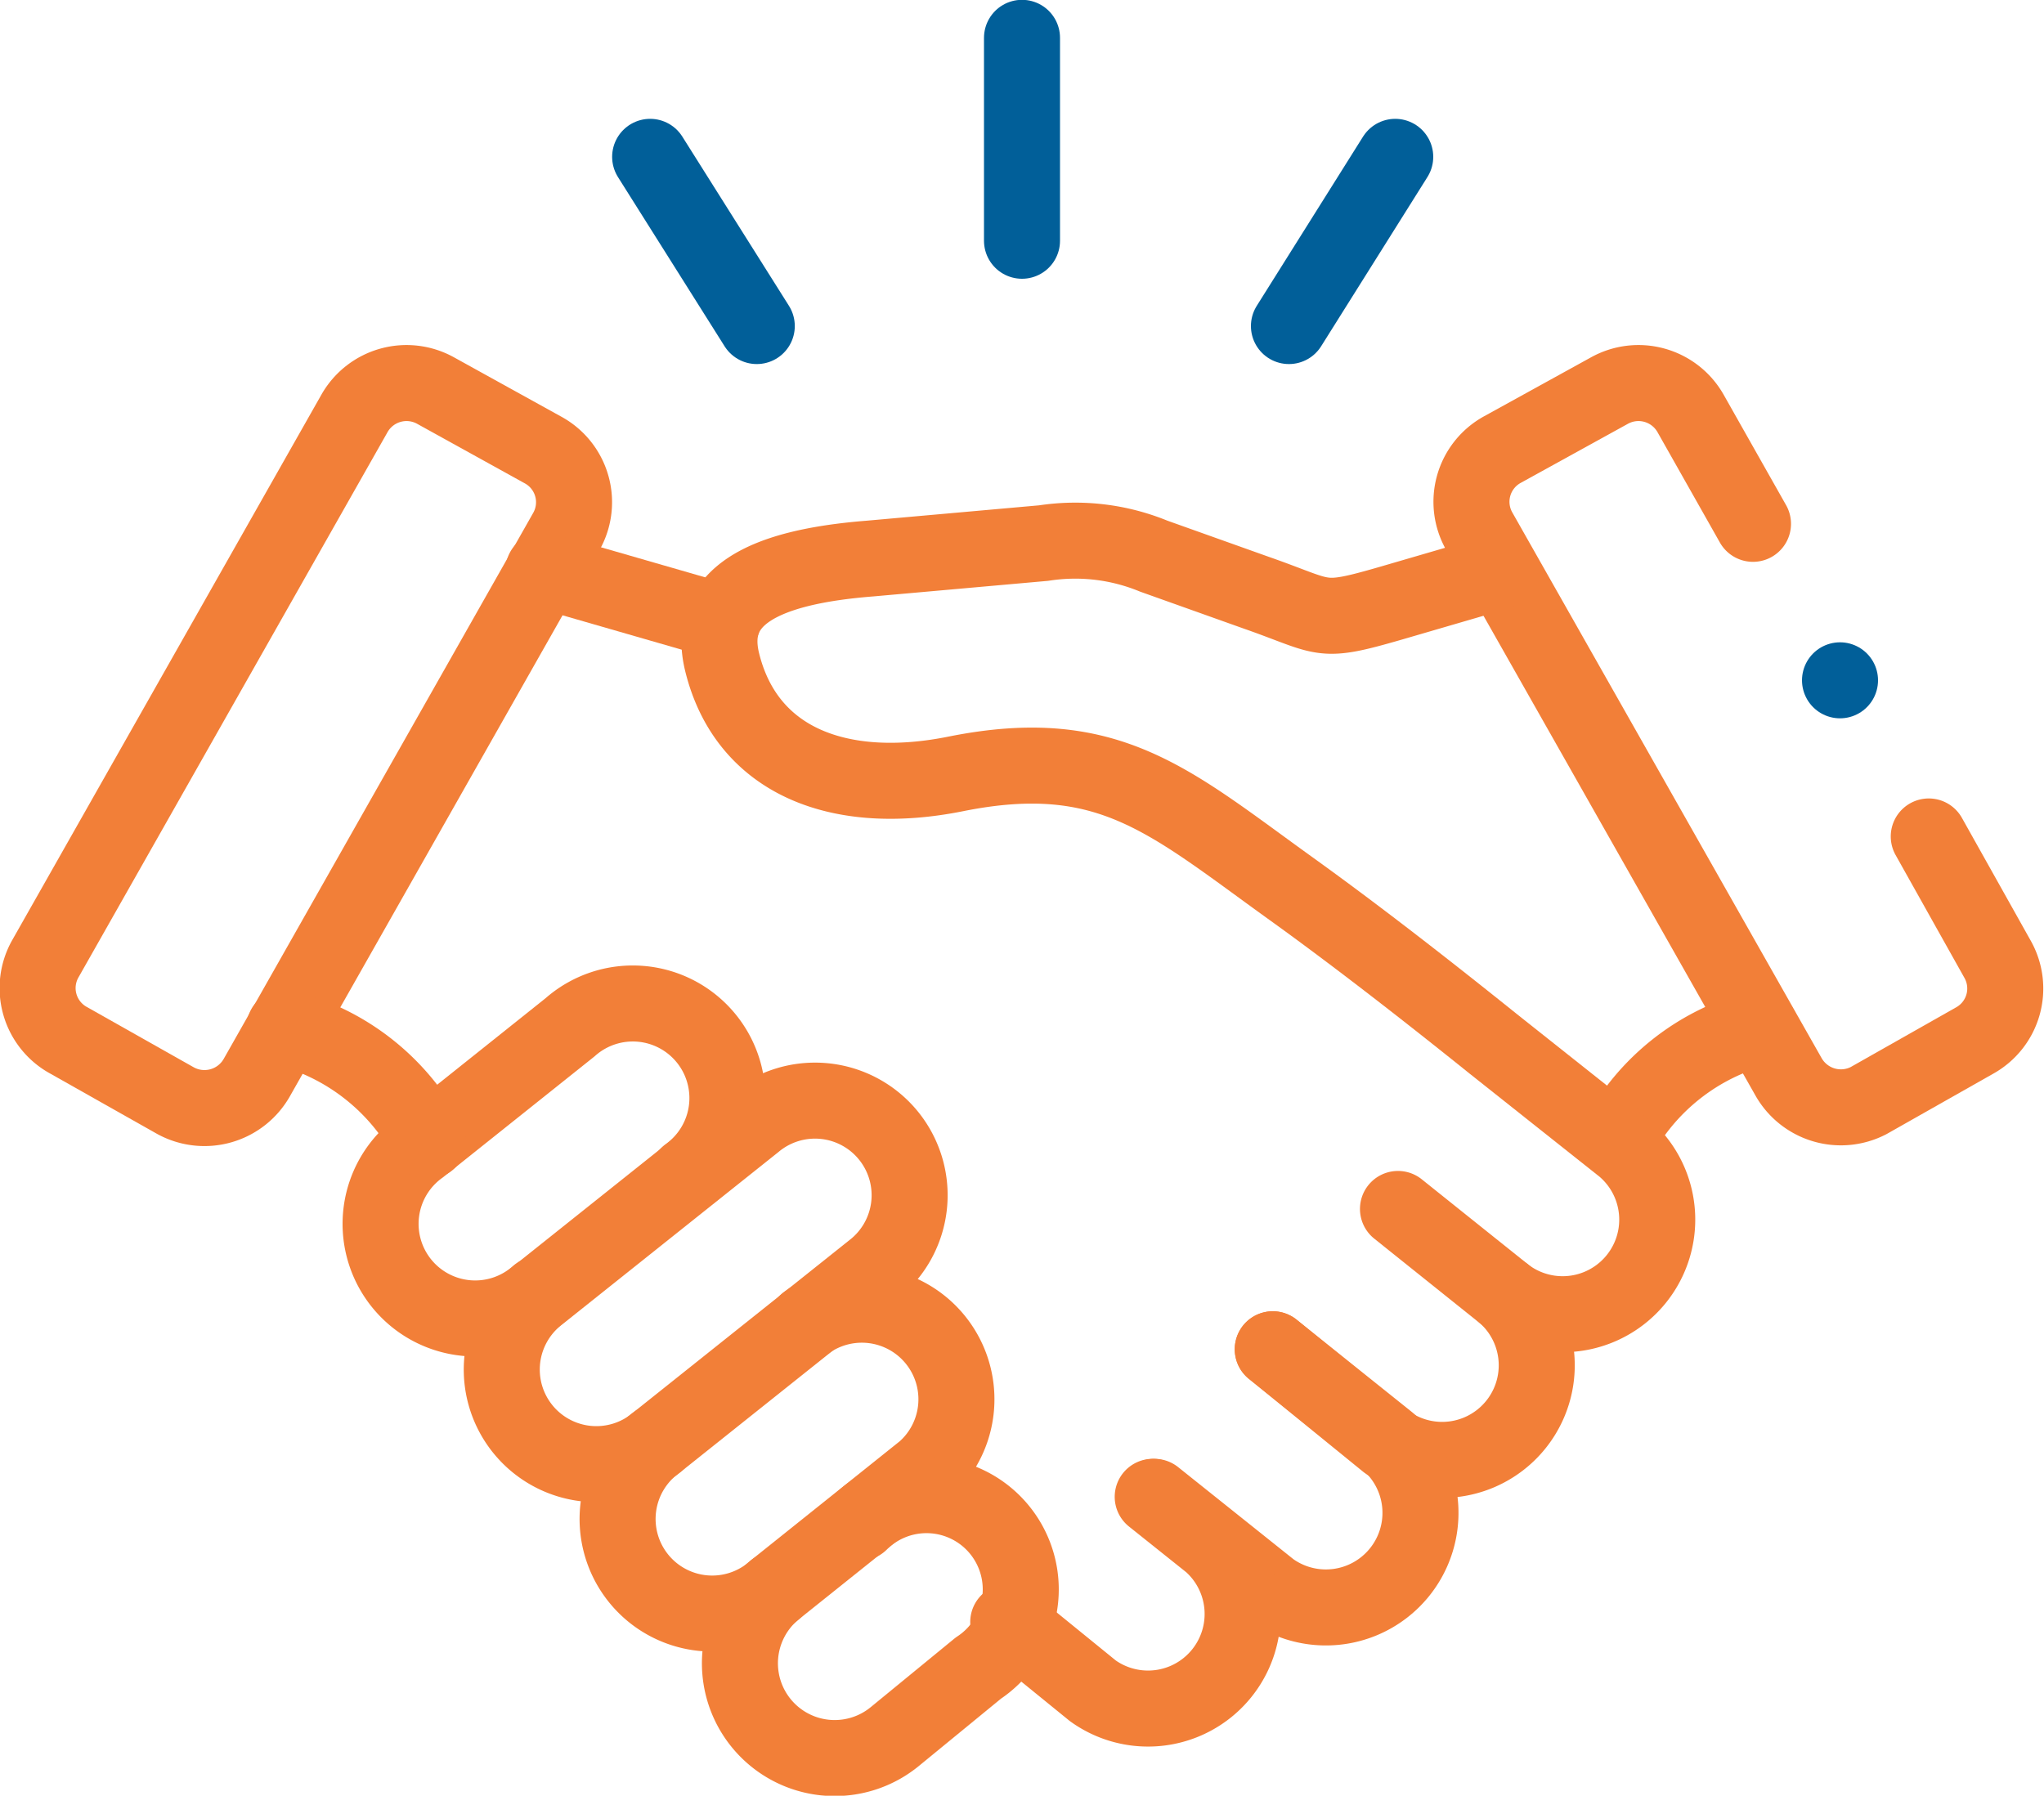
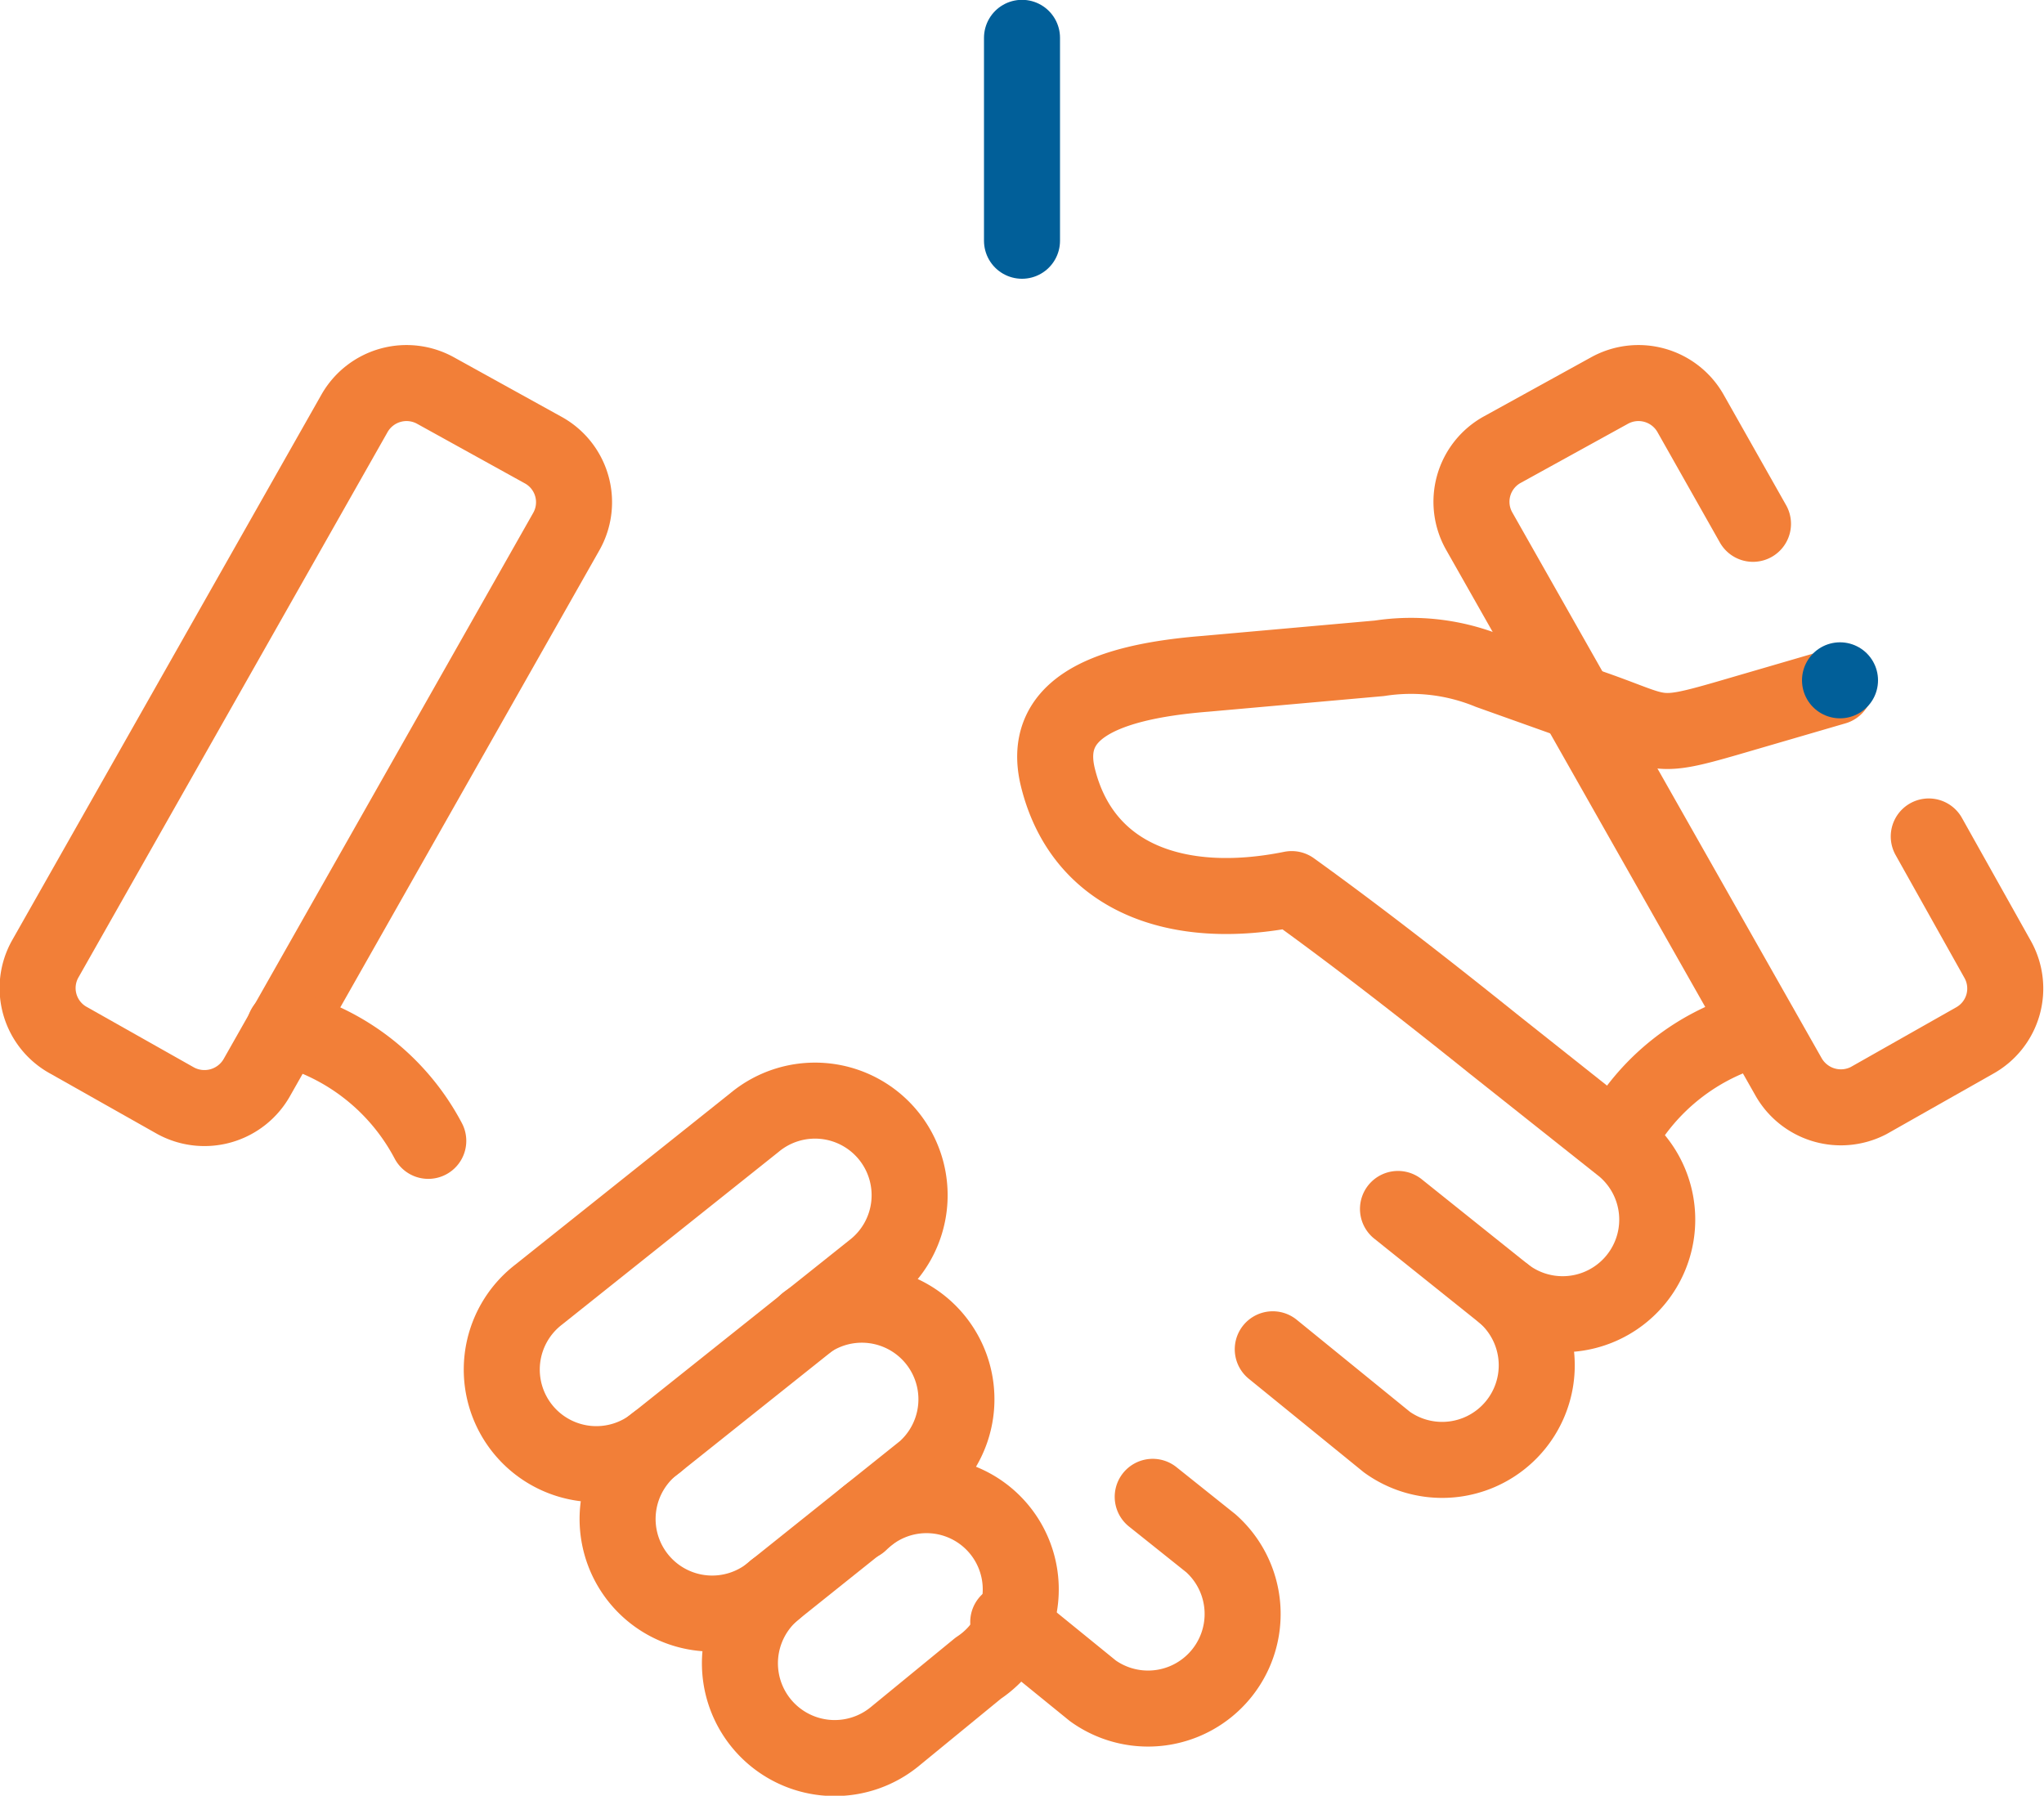
<svg xmlns="http://www.w3.org/2000/svg" viewBox="0 0 59.42 52.21">
  <g id="Layer_2" data-name="Layer 2">
    <g id="Layer_1-2" data-name="Layer 1">
      <g id="g3564">
        <g id="g3566">
          <g id="g3568">
            <g id="g3574">
-               <path id="path3576" d="M20,34.16a2.75,2.75,0,1,0-3.43-4.29l-4.36,3.48a2.75,2.75,0,1,0,3.43,4.29" fill="none" stroke="#f27f38" stroke-linecap="round" stroke-linejoin="round" stroke-width="2.21" />
-             </g>
+               </g>
            <g id="g3578">
              <path id="path3580" d="M19.1,41.93a2.75,2.75,0,1,0,3.43,4.29l4.35-3.48a2.75,2.75,0,0,0-3.43-4.29" fill="none" stroke="#f27f38" stroke-linecap="round" stroke-linejoin="round" stroke-width="2.21" />
            </g>
            <g id="g3582">
              <path id="path3584" d="M22.53,46.22A2.74,2.74,0,1,0,26,50.5l2.44-2A2.74,2.74,0,1,0,25,44.27" fill="none" stroke="#f27f38" stroke-linecap="round" stroke-linejoin="round" stroke-width="2.21" />
            </g>
            <g id="g3586">
              <path id="path3588" d="M40.64,35.15l3.11,2.49a2.75,2.75,0,0,1-3.43,4.29L37,39.23" fill="none" stroke="#f27f38" stroke-linecap="round" stroke-linejoin="round" stroke-width="2.21" />
            </g>
            <g id="g3590">
-               <path id="path3592" d="M37,39.23l3.37,2.7a2.75,2.75,0,0,1-3.43,4.29l-3.38-2.7" fill="none" stroke="#f27f38" stroke-linecap="round" stroke-linejoin="round" stroke-width="2.21" />
-             </g>
+               </g>
            <g id="g3594">
              <path id="path3596" d="M33.51,43.52l1.69,1.35a2.75,2.75,0,0,1-3.43,4.29l-2.46-2" fill="none" stroke="#f27f38" stroke-linecap="round" stroke-linejoin="round" stroke-width="2.21" />
            </g>
            <g id="g3598">
              <path id="path3600" d="M56.07,24.32l2,3.57a1.73,1.73,0,0,1-.66,2.36L54.32,32A1.75,1.75,0,0,1,52,31.32L43,15.44a1.73,1.73,0,0,1,.66-2.36l3.12-1.72a1.74,1.74,0,0,1,2.36.65l1.82,3.22" fill="none" stroke="#f27f38" stroke-linecap="round" stroke-linejoin="round" stroke-width="2.21" />
            </g>
            <g id="g3602">
              <path id="path3604" d="M47,33.17a6.5,6.5,0,0,1,4.17-3.29" fill="none" stroke="#f27f38" stroke-linecap="round" stroke-linejoin="round" stroke-width="2.21" />
            </g>
            <g id="g3606">
-               <path id="path3608" d="M43.75,37.64a2.75,2.75,0,0,0,3.44-4.29l-3.78-3c-1.83-1.47-3.9-3.09-5.86-4.5C34,23.3,32.24,21.61,27.79,22.5c-3.37.68-6.09-.35-6.8-3.26-.45-1.87,1.14-2.75,4.3-3l5.05-.45a6,6,0,0,1,3.2.38l3,1.07c2.06.72,1.78.91,3.92.29l3.12-.91" fill="none" stroke="#f27f38" stroke-linecap="round" stroke-linejoin="round" stroke-width="2.21" />
+               <path id="path3608" d="M43.75,37.64a2.75,2.75,0,0,0,3.44-4.29l-3.78-3c-1.83-1.47-3.9-3.09-5.86-4.5c-3.37.68-6.09-.35-6.8-3.26-.45-1.87,1.14-2.75,4.3-3l5.05-.45a6,6,0,0,1,3.2.38l3,1.07c2.06.72,1.78.91,3.92.29l3.12-.91" fill="none" stroke="#f27f38" stroke-linecap="round" stroke-linejoin="round" stroke-width="2.21" />
            </g>
            <g id="g3610">
              <path id="path3612" d="M15.78,13.08l-3.11-1.72a1.74,1.74,0,0,0-2.36.65l-9,15.88A1.73,1.73,0,0,0,2,30.25L5.1,32a1.75,1.75,0,0,0,2.36-.66l9-15.88A1.73,1.73,0,0,0,15.78,13.08Z" fill="none" stroke="#f27f38" stroke-linecap="round" stroke-linejoin="round" stroke-width="2.21" />
            </g>
            <g id="g3614">
-               <path id="path3616" d="M21,18.08l-5.2-1.5" fill="none" stroke="#f27f38" stroke-linecap="round" stroke-linejoin="round" stroke-width="2.21" />
-             </g>
+               </g>
            <g id="g3618">
              <path id="path3620" d="M12.45,33.17a6.54,6.54,0,0,0-4.18-3.29" fill="none" stroke="#f27f38" stroke-linecap="round" stroke-linejoin="round" stroke-width="2.21" />
            </g>
            <g id="g3622">
              <path id="path3624" d="M29.71,7V1.1" fill="none" stroke="#015f99" stroke-linecap="round" stroke-linejoin="round" stroke-width="2.21" />
            </g>
            <g id="g3626">
-               <path id="path3628" d="M22,9.48l-3.1-4.92" fill="none" stroke="#015f99" stroke-linecap="round" stroke-linejoin="round" stroke-width="2.21" />
-             </g>
+               </g>
            <g id="g3630">
-               <path id="path3632" d="M37.47,9.48l3.09-4.92" fill="none" stroke="#015f99" stroke-linecap="round" stroke-linejoin="round" stroke-width="2.21" />
-             </g>
+               </g>
            <g id="g3634">
              <path id="path3636" d="M15.66,37.64l6.27-5a2.75,2.75,0,1,1,3.44,4.29l-6.27,5a2.75,2.75,0,1,1-3.44-4.29Z" fill="none" stroke="#f27f38" stroke-linecap="round" stroke-linejoin="round" stroke-width="2.21" />
            </g>
            <g id="g3638">
              <path id="path3640" d="M53.49,19.78h0" fill="none" stroke="#015f99" stroke-linecap="round" stroke-linejoin="round" stroke-width="2.21" />
            </g>
          </g>
        </g>
      </g>
    </g>
  </g>
</svg>